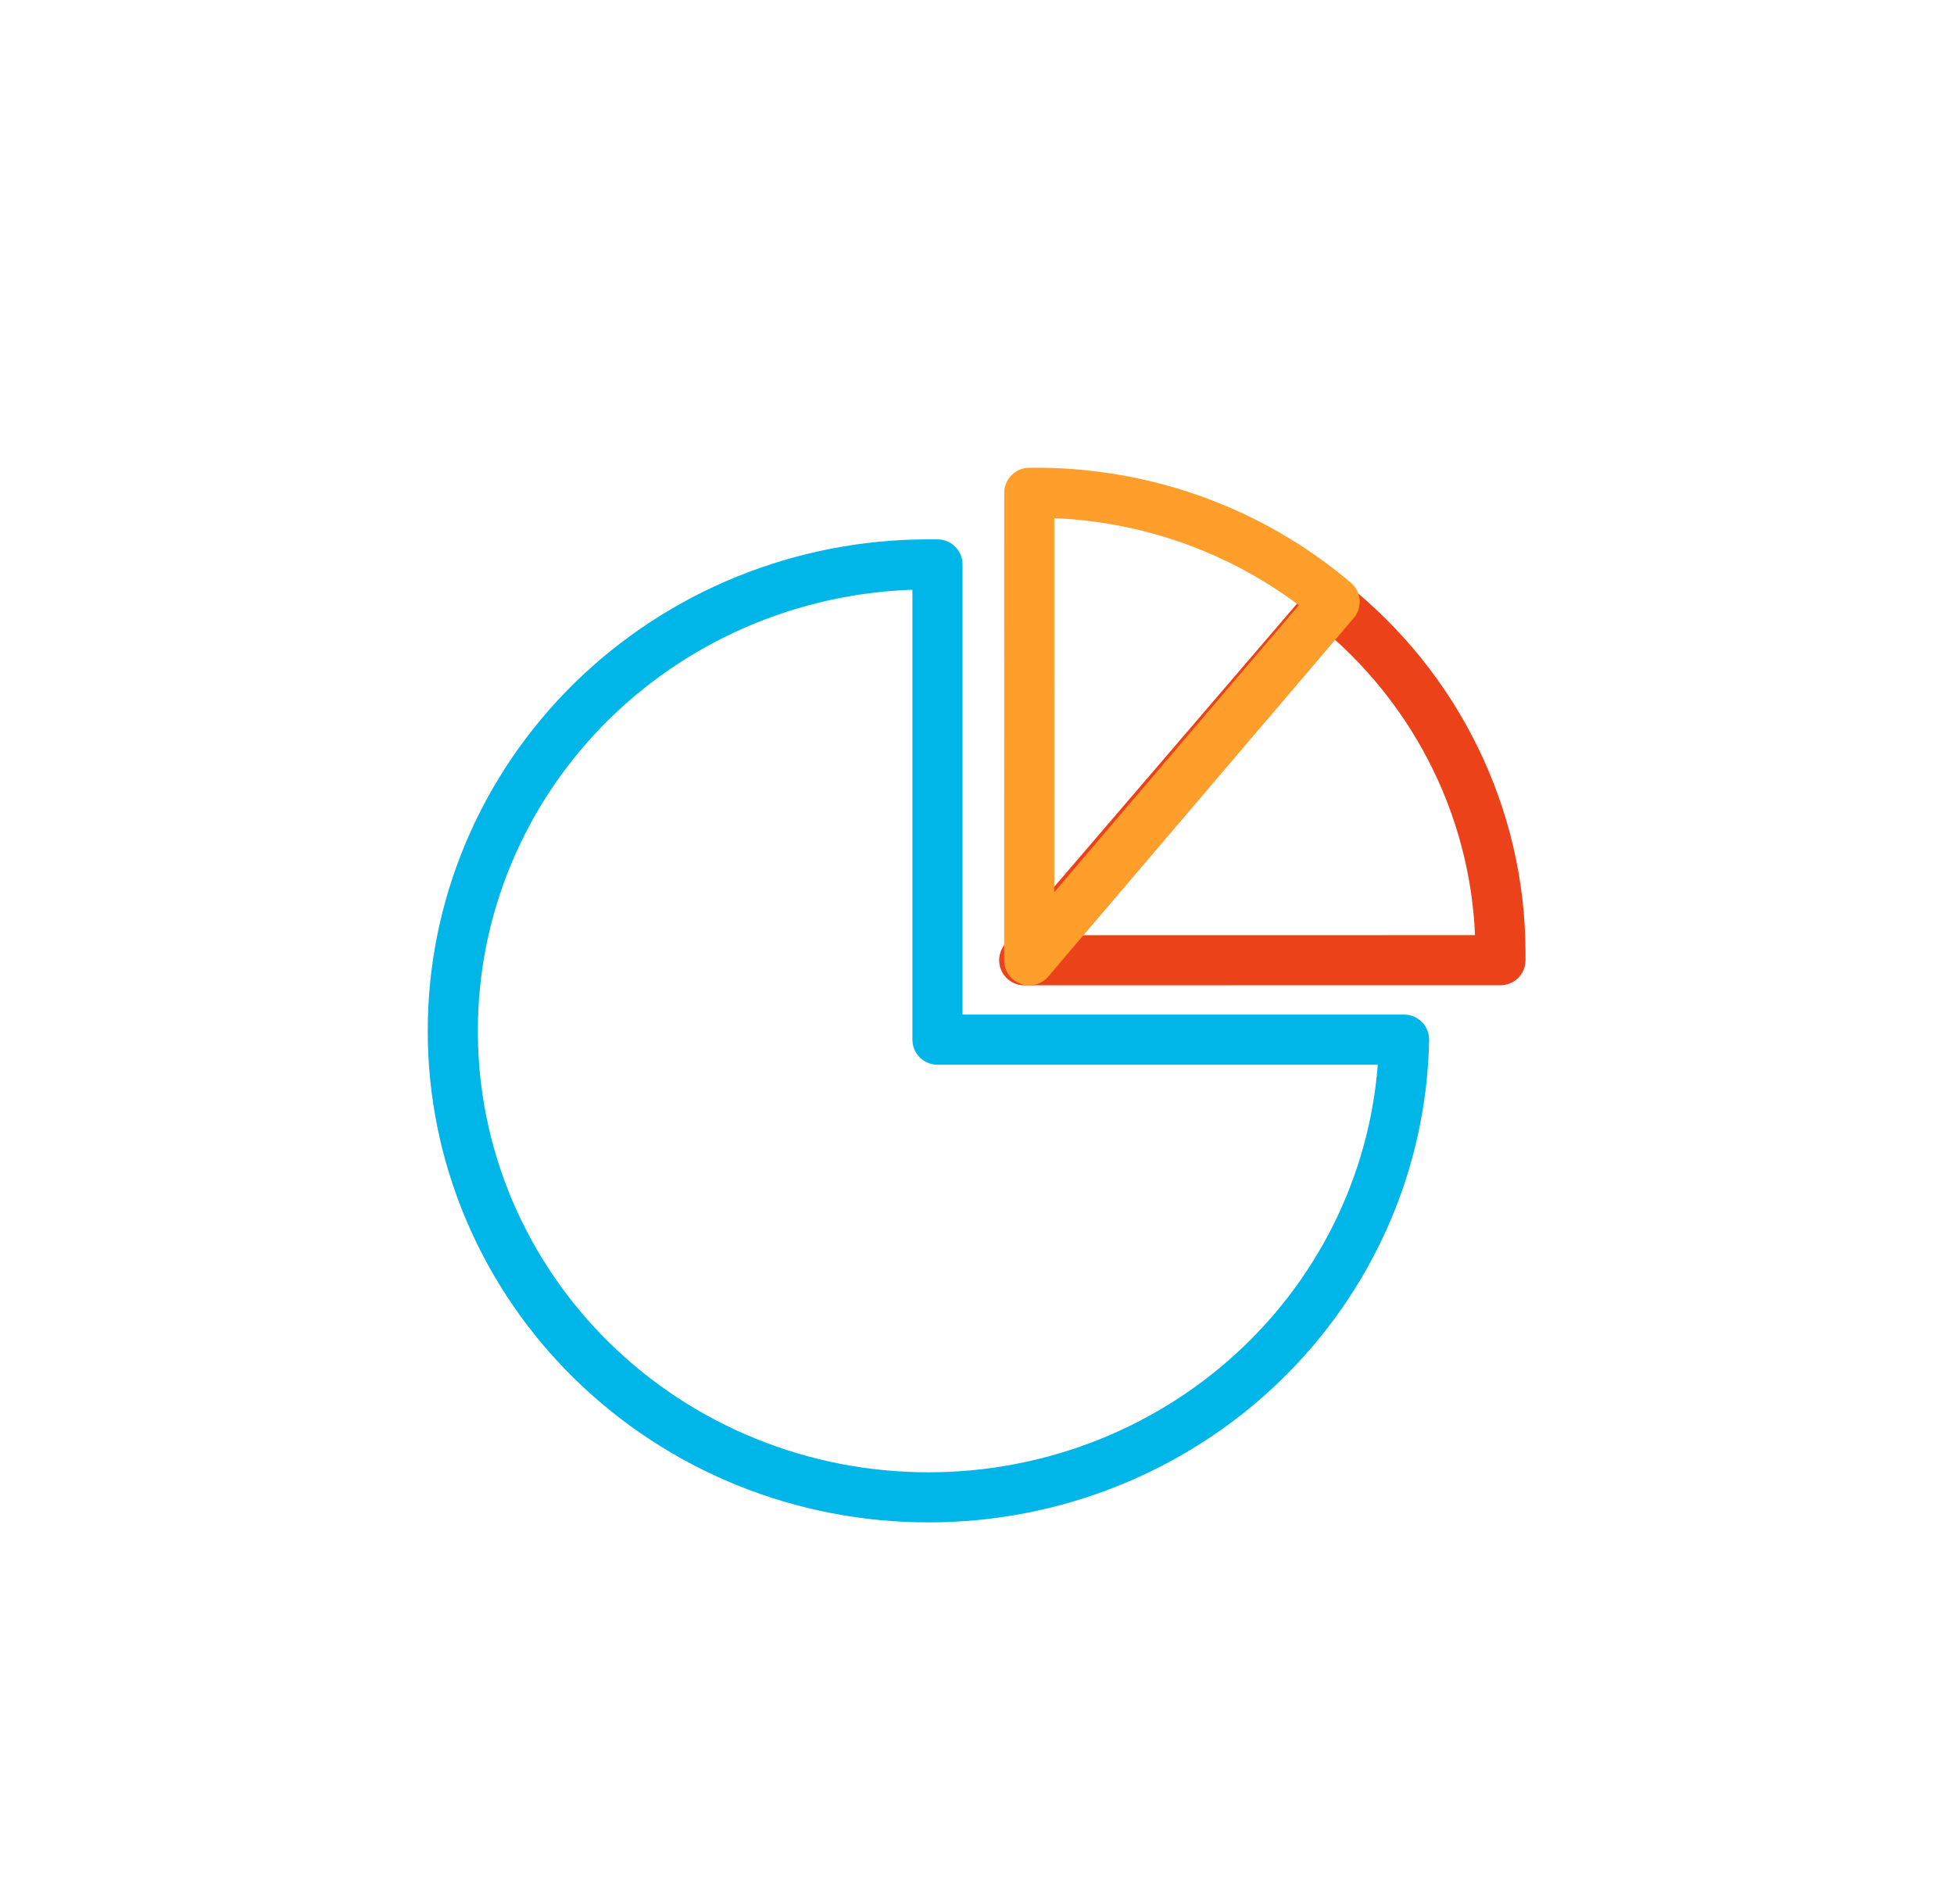
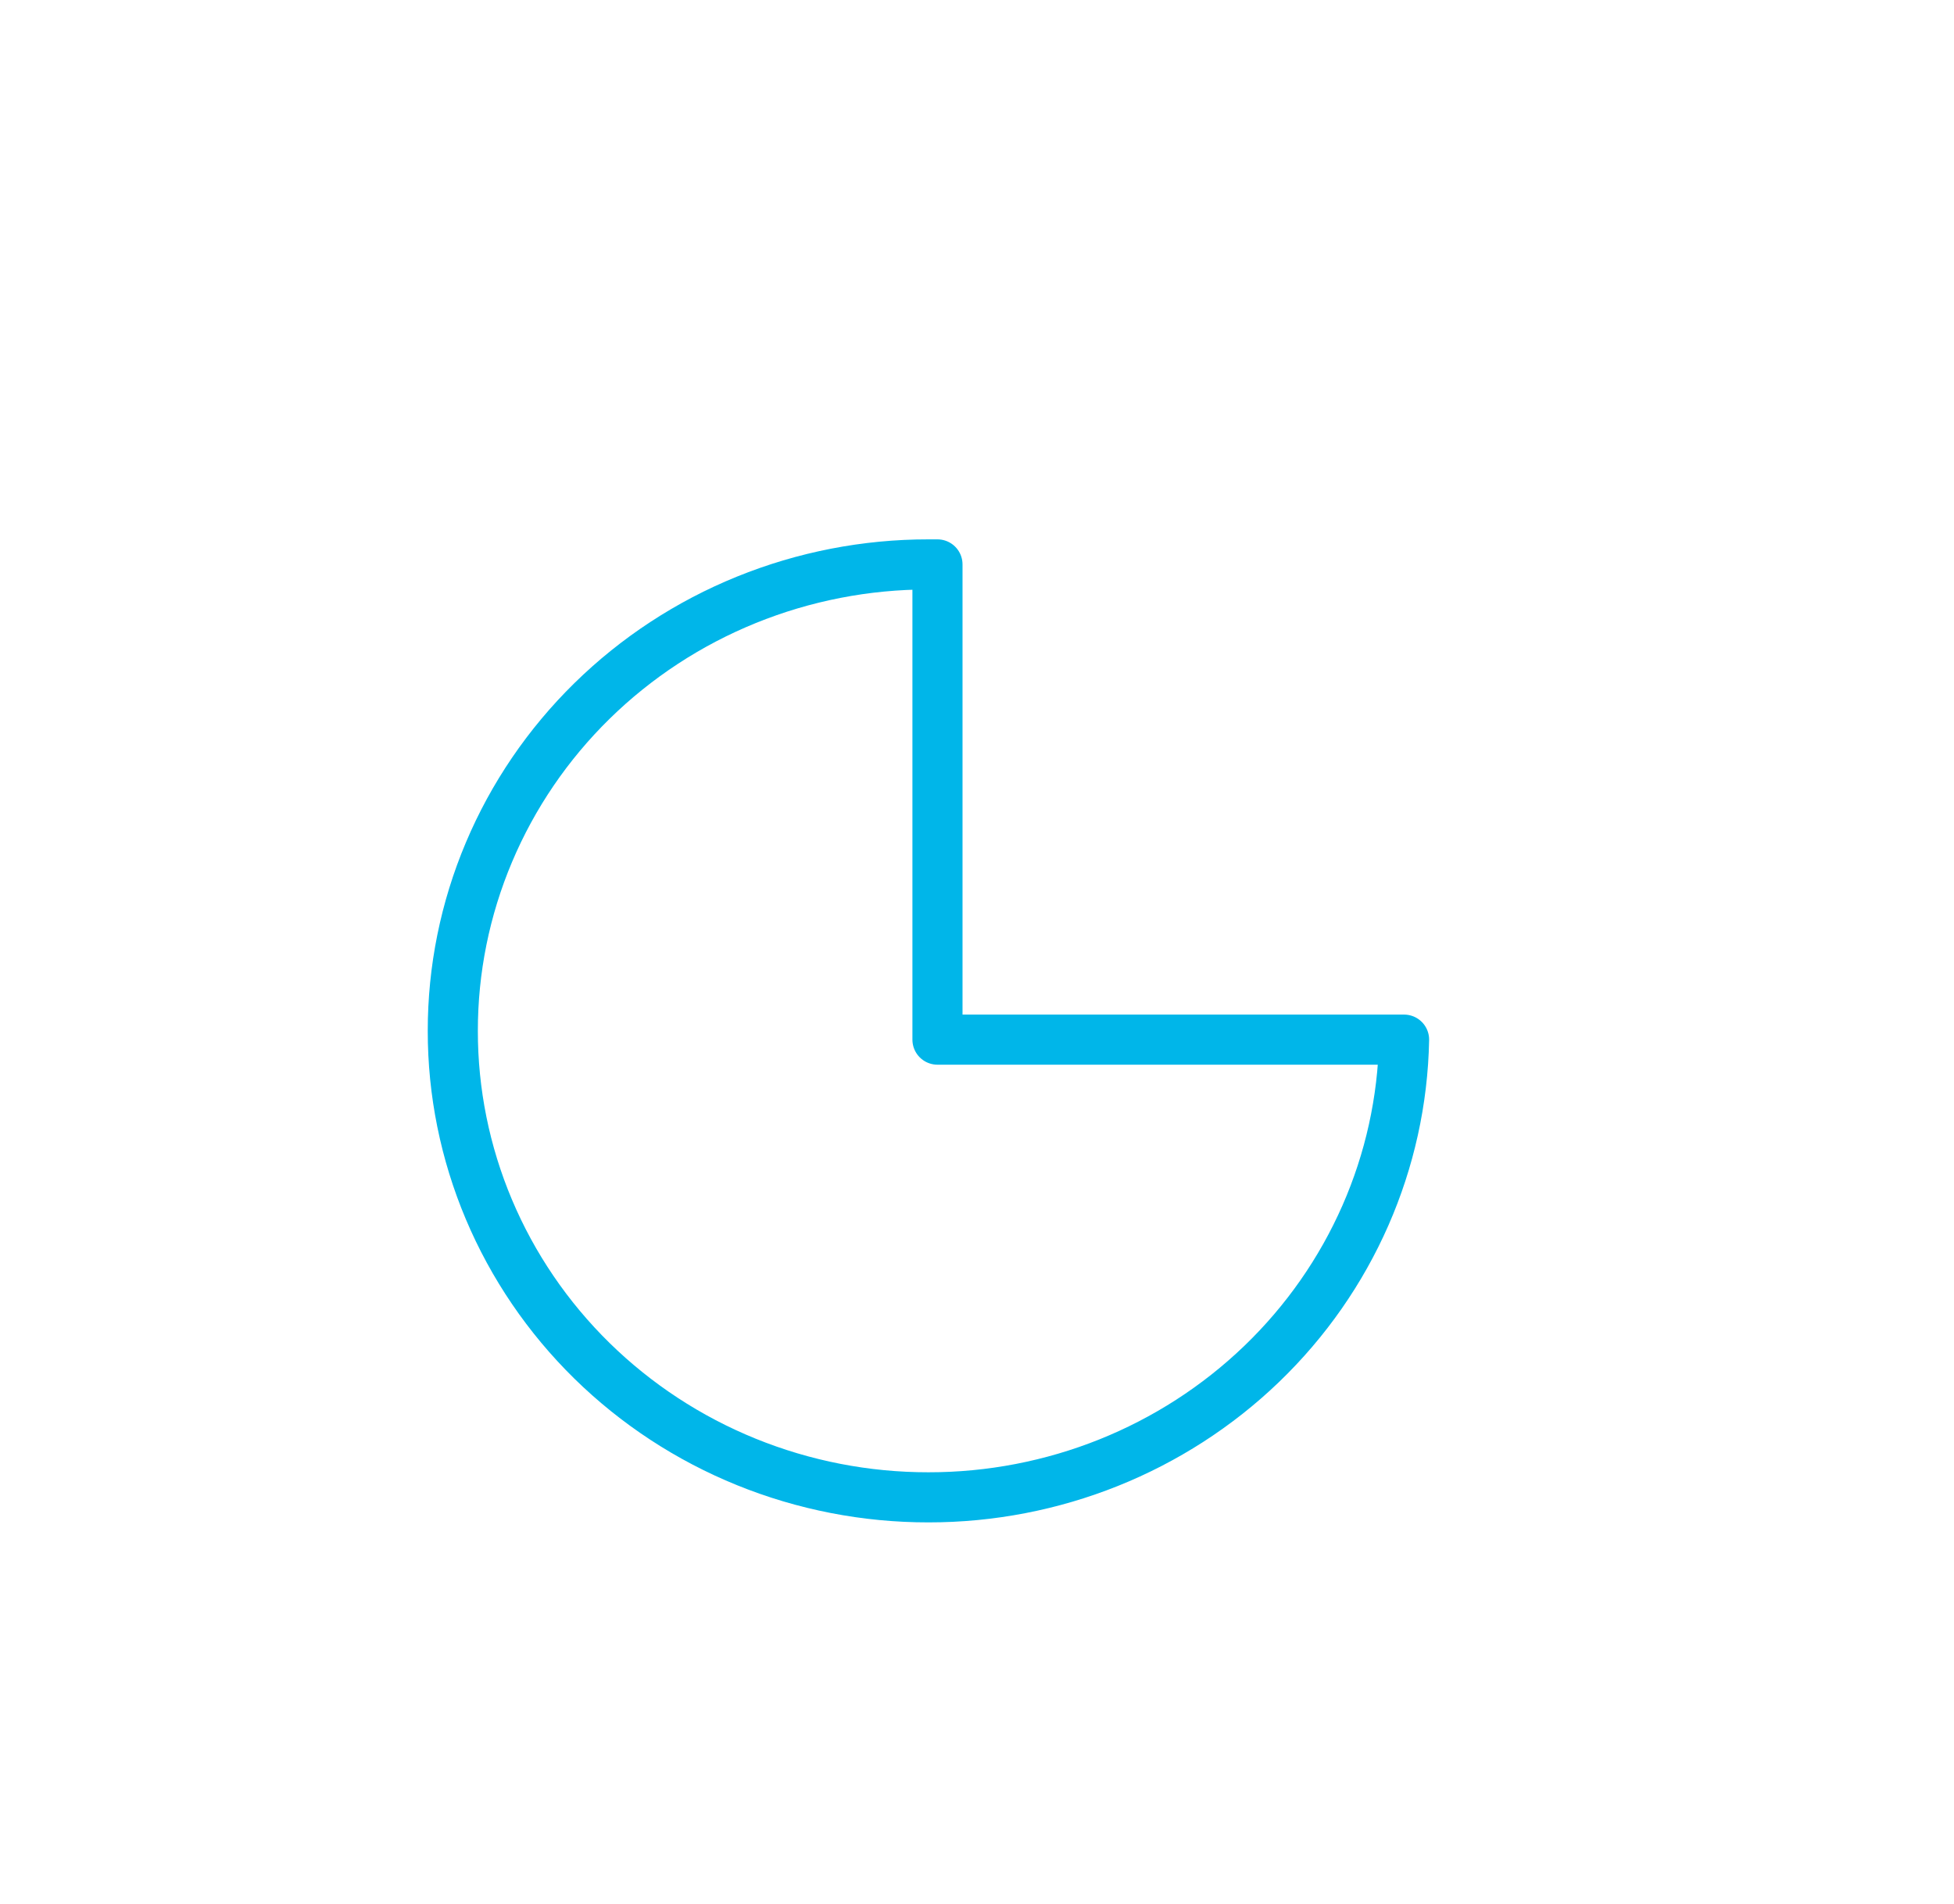
<svg xmlns="http://www.w3.org/2000/svg" width="78" height="76" viewBox="0 0 78 76" fill="none">
  <g clip-path="url(#clip0_12_476)">
    <path d="M37.061 59.77C34.567 59.772 32.097 59.292 29.793 58.357C27.488 57.422 25.395 56.05 23.631 54.321C21.868 52.591 20.469 50.538 19.516 48.278C18.562 46.018 18.073 43.596 18.075 41.15C18.073 38.704 18.563 36.282 19.517 34.023C20.47 31.763 21.869 29.709 23.632 27.98C25.395 26.251 27.489 24.879 29.793 23.944C32.098 23.009 34.567 22.528 37.061 22.53C37.18 22.53 37.302 22.53 37.422 22.53V41.5H56.048C55.957 46.379 53.916 51.027 50.365 54.444C46.814 57.861 42.036 59.774 37.061 59.77Z" stroke="#00B6E9" stroke-width="2" stroke-linecap="round" stroke-linejoin="round" />
-     <path d="M40.885 38.331L53.111 24.075C55.222 25.755 56.926 27.874 58.099 30.28C59.273 32.685 59.886 35.316 59.896 37.983C59.896 38.098 59.896 38.211 59.896 38.328L40.885 38.331Z" stroke="#EC4219" stroke-width="2" stroke-linecap="round" stroke-linejoin="round" />
-     <path d="M41.086 19.673C45.556 19.605 49.895 21.153 53.276 24.023L41.084 38.332L41.086 19.673Z" stroke="#FF9E2A" stroke-width="2" stroke-linecap="round" stroke-linejoin="round" />
  </g>
  <defs>
    <clipPath id="clip0_12_476">
      <rect width="77.497" height="76" fill="white" transform="translate(0.236)" />
    </clipPath>
  </defs>
</svg>